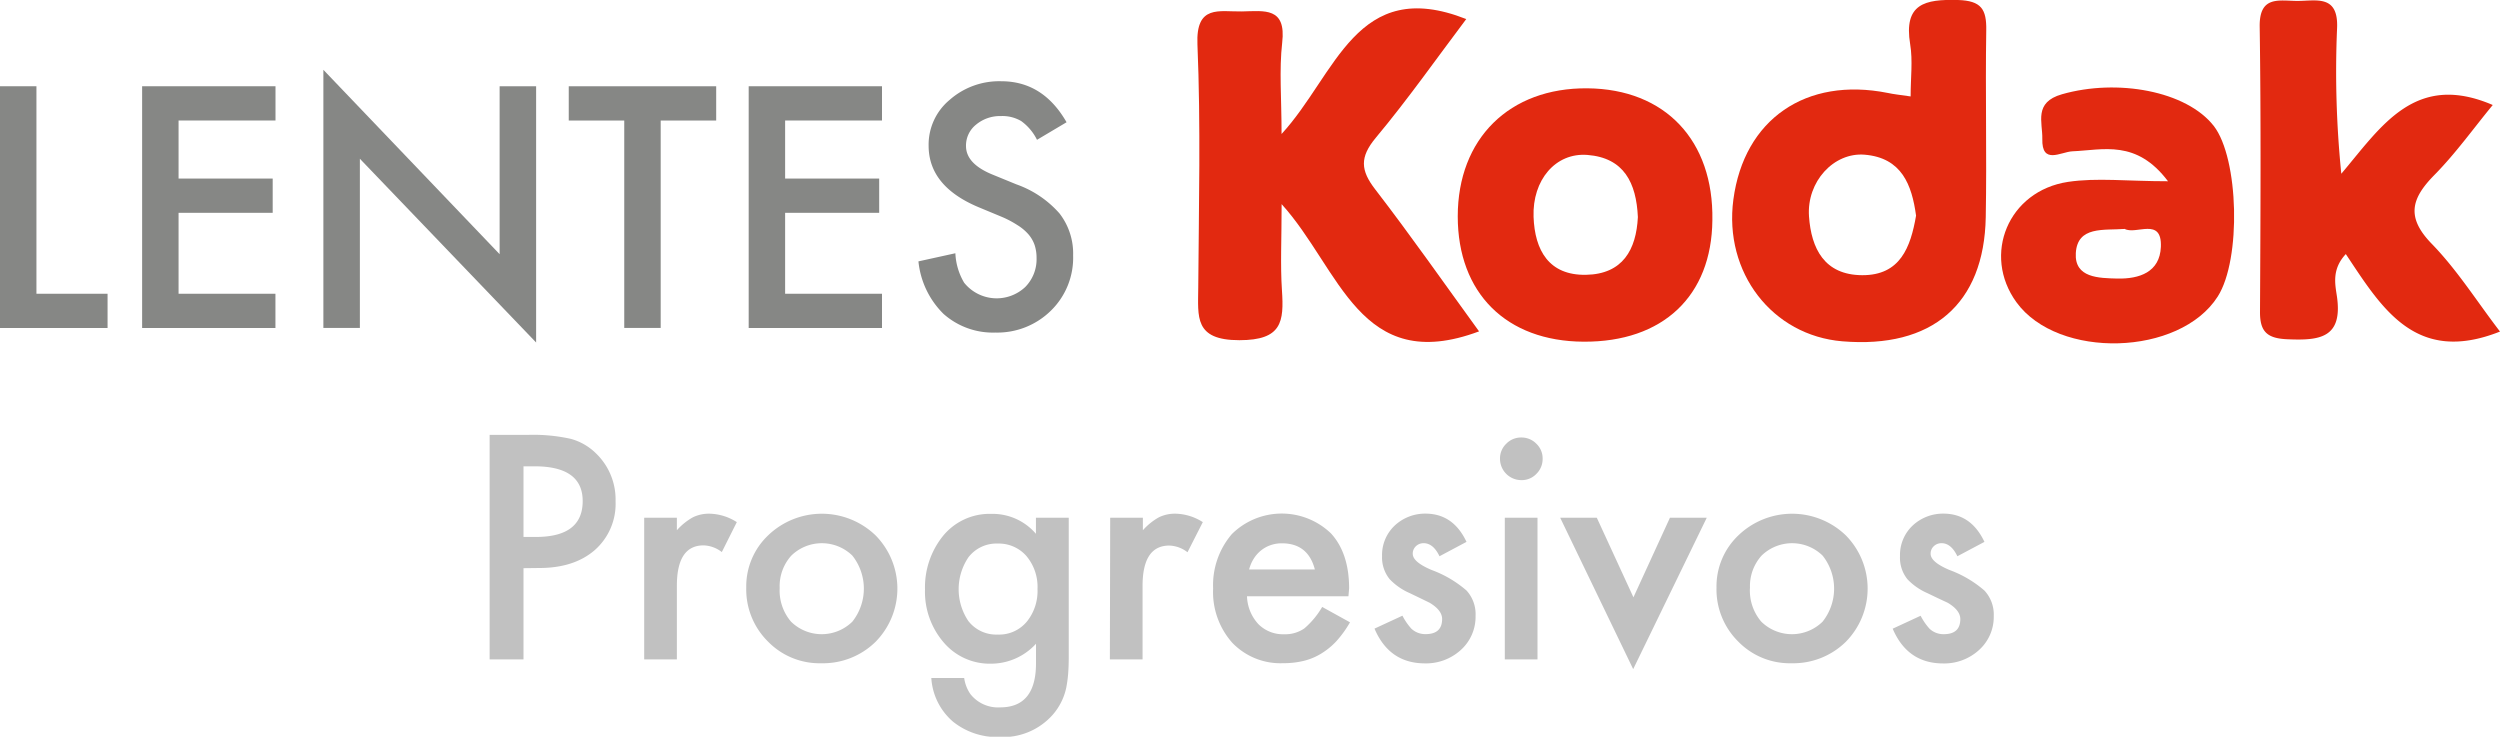
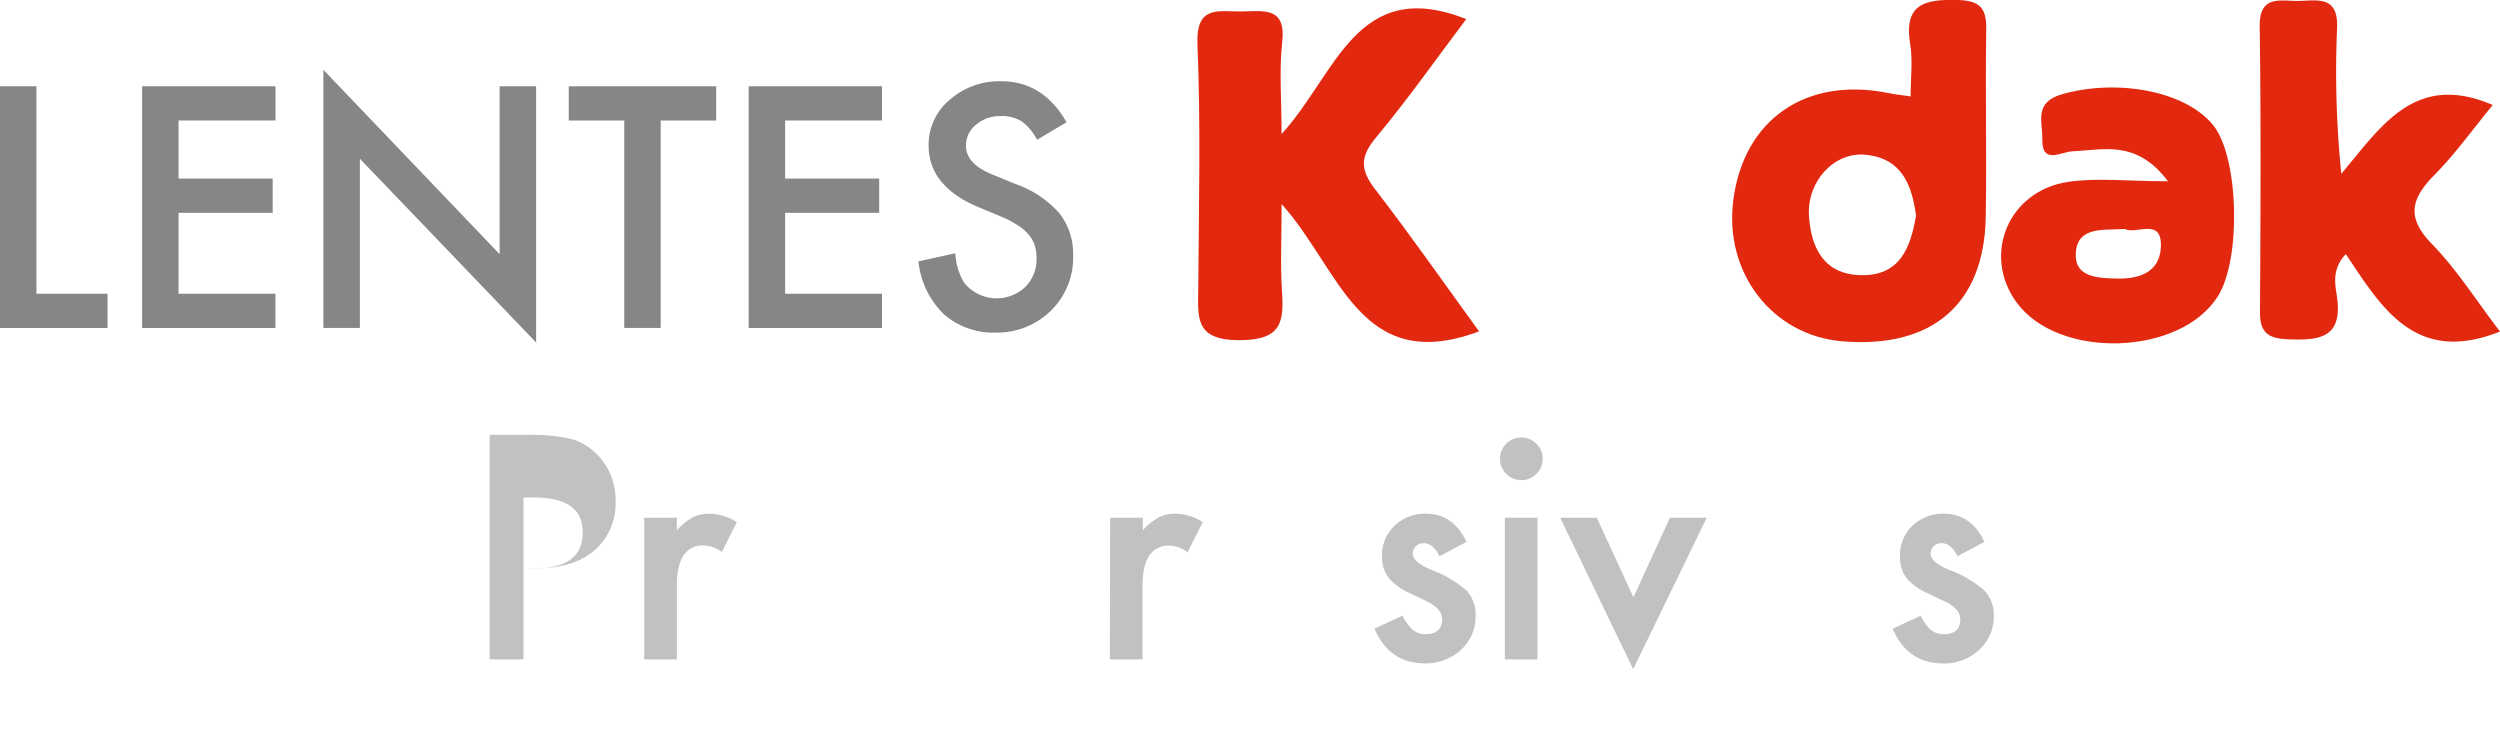
<svg xmlns="http://www.w3.org/2000/svg" viewBox="0 0 400 117.88">
  <defs>
    <style>.cls-1{fill:#e22910;}.cls-2{fill:#868785;}.cls-3{fill:#c1c1c1;}</style>
  </defs>
  <title>lentesKodak</title>
  <g id="Layer_2" data-name="Layer 2">
    <g id="Layer_1-2" data-name="Layer 1">
      <path class="cls-1" d="M205.05,21.44C213.81,11.91,217-3.89,234.6,3.05c-4.67,6.19-9.32,12.82-14.48,19-2.59,3.11-2.44,5.21-.07,8.27,5.71,7.41,11.07,15.09,16.6,22.7-19.1,7.14-22.21-10-31.59-20.36,0,5.62-.22,9.71.05,13.77.34,5.06,0,8-6.81,8-7.27,0-6.61-3.75-6.58-8.41.09-13,.41-26-.13-38.92-.27-6.42,3.5-5.2,7.11-5.27s7.12-.73,6.45,5C204.65,11.23,205.05,15.65,205.05,21.44Z" />
      <path class="cls-1" d="M400,53.05c-13.49,5.36-18.89-3.71-24.67-12.4-2.25,2.41-1.72,4.79-1.43,6.72,1,6.78-2.84,7.13-7.94,6.91-3.22-.14-4.38-1.21-4.36-4.39.08-15.21.17-30.43-.05-45.63-.07-5,3.09-4.13,6-4.11,3.06,0,6.64-1.07,6.38,4.42a162.15,162.15,0,0,0,.68,23.23c6.41-7.59,11.79-16.35,24.23-11-3.08,3.74-5.94,7.75-9.35,11.21-3.71,3.77-4.53,6.76-.41,11S396.32,48.26,400,53.05Z" />
      <path class="cls-1" d="M305.7,15.43c0-3,.36-5.71-.07-8.33C304.55.57,308-.14,313.28,0c3.73.12,4.58,1.47,4.52,4.86-.16,10,.1,19.93-.08,29.88-.25,13.93-8.6,21.06-22.94,19.87-11.22-.93-19-11-17.44-22.69,1.71-12.83,11.61-19.66,24.7-17.05C303,15.08,304,15.18,305.7,15.43Zm.87,19.08c-.67-4.92-2.28-9.27-8.24-9.76-4.9-.4-9.28,4.28-8.89,9.88.36,5.1,2.43,9.37,8.51,9.4S305.69,39.59,306.57,34.5Z" />
-       <path class="cls-1" d="M253.38,54.67c-12.39-.06-20.14-7.79-20.14-20.05,0-12.44,8.26-20.6,20.74-20.49s20.21,8.37,20,21.09C273.87,47.38,266.05,54.74,253.38,54.67Zm8.68-19.94c-.25-5.48-2.22-9.48-8.07-9.94-5.09-.4-8.83,4-8.62,9.91.19,5.35,2.46,9.37,8.37,9.27S261.8,39.94,262.06,34.73Z" />
      <path class="cls-1" d="M346.88,29c-5.07-6.72-10.35-5-15.31-4.79-1.84.09-4.91,2.21-4.8-2,.06-2.65-1.42-5.83,3.15-7.13,8.84-2.53,19.9-.54,24.29,5.08,4,5.17,4.42,21.33.63,27.28-6.07,9.55-25.54,10.11-32.21.92-5.51-7.58-1.33-17.82,8.26-19.26C335.5,28.41,340.31,29,346.88,29Zm-6.94,7.63c-3.33.25-7.55-.5-7.81,3.86-.24,4,3.72,4,6.66,4.08,3.48.07,6.78-1,6.95-5.07C345.93,34.65,341.75,37.63,339.94,36.62Z" />
      <path class="cls-2" d="M5.83,13.8V47H17.21v5.48H0V13.8Z" />
      <path class="cls-2" d="M44.08,19.28H28.57v9.29H43.63v5.48H28.57V47h15.5v5.48H22.74V13.8H44.08Z" />
      <path class="cls-2" d="M51.74,52.47V11.17l28.2,29.5V13.8h5.84v41L57.58,25.4V52.47Z" />
      <path class="cls-2" d="M105.71,19.28V52.47H99.88V19.28H91V13.8h23.59v5.49Z" />
      <path class="cls-2" d="M141.12,19.28h-15.5v9.29h15.05v5.48H125.62V47h15.5v5.48H119.79V13.8h21.33Z" />
      <path class="cls-2" d="M170.65,19.56l-4.73,2.81a8.14,8.14,0,0,0-2.53-3,5.91,5.91,0,0,0-3.23-.8,6,6,0,0,0-4,1.38,4.28,4.28,0,0,0-1.6,3.41q0,2.83,4.21,4.56l3.86,1.58a16.49,16.49,0,0,1,6.89,4.65,10.47,10.47,0,0,1,2.18,6.73,11.82,11.82,0,0,1-3.55,8.82,12.22,12.22,0,0,1-8.89,3.51,11.89,11.89,0,0,1-8.31-3,13.71,13.71,0,0,1-4-8.39l5.91-1.3a10.05,10.05,0,0,0,1.4,4.71,6.67,6.67,0,0,0,9.79.68,6.32,6.32,0,0,0,1.8-4.63,6.58,6.58,0,0,0-.31-2.07,5.31,5.31,0,0,0-1-1.73A7.73,7.73,0,0,0,162.76,36a16.21,16.21,0,0,0-2.51-1.32l-3.73-1.55q-7.94-3.35-7.94-9.82A9.31,9.31,0,0,1,151.92,16a12,12,0,0,1,8.29-3Q166.89,13,170.65,19.56Z" />
-       <path class="cls-3" d="M83.76,90.91V105.5H78.34V69.58h6.14a27.71,27.71,0,0,1,6.82.63,9.14,9.14,0,0,1,4.1,2.37,10.23,10.23,0,0,1,3.09,7.63A9.85,9.85,0,0,1,95.18,88q-3.31,2.88-8.91,2.88Zm0-5h2q7.47,0,7.47-5.74,0-5.56-7.7-5.56H83.76Z" />
+       <path class="cls-3" d="M83.76,90.91V105.5H78.34V69.58h6.14a27.71,27.71,0,0,1,6.82.63,9.14,9.14,0,0,1,4.1,2.37,10.23,10.23,0,0,1,3.09,7.63A9.85,9.85,0,0,1,95.18,88q-3.31,2.88-8.91,2.88Zh2q7.47,0,7.47-5.74,0-5.56-7.7-5.56H83.76Z" />
      <path class="cls-3" d="M103.07,82.84h5.23v2a9.88,9.88,0,0,1,2.56-2.07,5.86,5.86,0,0,1,2.7-.58,8.43,8.43,0,0,1,4.33,1.35l-2.4,4.79a5,5,0,0,0-2.91-1.07q-4.28,0-4.28,6.46V105.5h-5.23Z" />
-       <path class="cls-3" d="M119.4,94a11.26,11.26,0,0,1,3.51-8.35,12.4,12.4,0,0,1,17.17,0,12.13,12.13,0,0,1,0,17.05,12,12,0,0,1-8.68,3.42,11.51,11.51,0,0,1-8.54-3.49A11.73,11.73,0,0,1,119.4,94Zm5.35.09a7.64,7.64,0,0,0,1.81,5.37,7,7,0,0,0,9.82,0,8.51,8.51,0,0,0,0-10.56,7,7,0,0,0-9.77,0A7.29,7.29,0,0,0,124.75,94.1Z" />
-       <path class="cls-3" d="M171,105q0,1.6-.1,2.83a19.5,19.5,0,0,1-.29,2.15,9.58,9.58,0,0,1-2.19,4.4,10.6,10.6,0,0,1-8.45,3.54,11.27,11.27,0,0,1-7.47-2.44,10,10,0,0,1-3.49-7h5.26a5.93,5.93,0,0,0,1,2.58,5.62,5.62,0,0,0,4.75,2.12q5.74,0,5.74-7.05V103a9.77,9.77,0,0,1-7.19,3.19A9.67,9.67,0,0,1,151,102.8a12.42,12.42,0,0,1-3-8.49,13.09,13.09,0,0,1,2.77-8.42,9.62,9.62,0,0,1,7.86-3.67,9.13,9.13,0,0,1,7.12,3.19V82.84H171Zm-5-10.75a7.65,7.65,0,0,0-1.77-5.28,5.86,5.86,0,0,0-4.59-2,5.64,5.64,0,0,0-4.7,2.21,9.12,9.12,0,0,0,0,10.19,5.65,5.65,0,0,0,4.7,2.16,5.75,5.75,0,0,0,4.75-2.19A7.8,7.8,0,0,0,166,94.22Z" />
      <path class="cls-3" d="M177.63,82.84h5.23v2a9.88,9.88,0,0,1,2.56-2.07,5.86,5.86,0,0,1,2.7-.58,8.43,8.43,0,0,1,4.33,1.35L190,88.36a5,5,0,0,0-2.91-1.07q-4.28,0-4.28,6.46V105.5h-5.23Z" />
-       <path class="cls-3" d="M215.75,95.4H199.52a6.88,6.88,0,0,0,1.81,4.45,5.54,5.54,0,0,0,4.12,1.63,5.36,5.36,0,0,0,3.24-.93,13.34,13.34,0,0,0,2.86-3.44L216,99.57a17.41,17.41,0,0,1-2.16,3,11.39,11.39,0,0,1-2.44,2,9.75,9.75,0,0,1-2.81,1.17,13.59,13.59,0,0,1-3.28.37,10.67,10.67,0,0,1-8.14-3.26,12.21,12.21,0,0,1-3.07-8.7,12.55,12.55,0,0,1,3-8.7,11.35,11.35,0,0,1,15.87-.09q2.88,3.16,2.89,8.77Zm-5.37-4.28q-1.09-4.19-5.28-4.19a5.39,5.39,0,0,0-1.79.29,5.13,5.13,0,0,0-1.53.84,5.32,5.32,0,0,0-1.17,1.31,6.17,6.17,0,0,0-.75,1.74Z" />
      <path class="cls-3" d="M234.64,86.7,230.32,89q-1-2.09-2.54-2.09a1.75,1.75,0,0,0-1.23.48,1.6,1.6,0,0,0-.51,1.22q0,1.31,3,2.58a18,18,0,0,1,5.61,3.3,5.64,5.64,0,0,1,1.44,4.07,7.13,7.13,0,0,1-2.42,5.49,8.24,8.24,0,0,1-5.68,2.09q-5.7,0-8.07-5.56l4.47-2.07a9.7,9.7,0,0,0,1.42,2.07,3.24,3.24,0,0,0,2.28.88q2.65,0,2.65-2.42,0-1.4-2-2.6l-1.58-.77-1.6-.77a9.81,9.81,0,0,1-3.21-2.23A5.49,5.49,0,0,1,221.13,89a6.48,6.48,0,0,1,2-4.89,7.12,7.12,0,0,1,5-1.93Q232.53,82.21,234.64,86.7Z" />
      <path class="cls-3" d="M240,73.42A3.24,3.24,0,0,1,241,71a3.27,3.27,0,0,1,2.4-1,3.31,3.31,0,0,1,2.42,1,3.23,3.23,0,0,1,1,2.4,3.31,3.31,0,0,1-1,2.42,3.21,3.21,0,0,1-2.4,1A3.42,3.42,0,0,1,240,73.42Zm6,9.42V105.5h-5.23V82.84Z" />
      <path class="cls-3" d="M255.49,82.84l5.86,12.73,5.84-12.73h5.89l-11.77,24.22L249.63,82.84Z" />
-       <path class="cls-3" d="M274.64,94a11.26,11.26,0,0,1,3.51-8.35,12.4,12.4,0,0,1,17.17,0,12.13,12.13,0,0,1,0,17.05,12,12,0,0,1-8.68,3.42,11.51,11.51,0,0,1-8.54-3.49A11.73,11.73,0,0,1,274.64,94Zm5.35.09a7.64,7.64,0,0,0,1.81,5.37,7,7,0,0,0,9.82,0,8.51,8.51,0,0,0,0-10.56,7,7,0,0,0-9.77,0A7.29,7.29,0,0,0,280,94.1Z" />
      <path class="cls-3" d="M317.51,86.7,313.18,89q-1-2.09-2.54-2.09a1.75,1.75,0,0,0-1.23.48,1.6,1.6,0,0,0-.51,1.22q0,1.31,3,2.58a18,18,0,0,1,5.61,3.3A5.64,5.64,0,0,1,319,98.57a7.13,7.13,0,0,1-2.42,5.49,8.24,8.24,0,0,1-5.68,2.09q-5.7,0-8.07-5.56l4.47-2.07a9.7,9.7,0,0,0,1.42,2.07,3.24,3.24,0,0,0,2.28.88q2.65,0,2.65-2.42,0-1.4-2-2.6L310,95.68l-1.6-.77a9.81,9.81,0,0,1-3.21-2.23A5.49,5.49,0,0,1,304,89a6.48,6.48,0,0,1,2-4.89,7.12,7.12,0,0,1,5-1.93Q315.39,82.21,317.51,86.7Z" />
    </g>
  </g>
</svg>